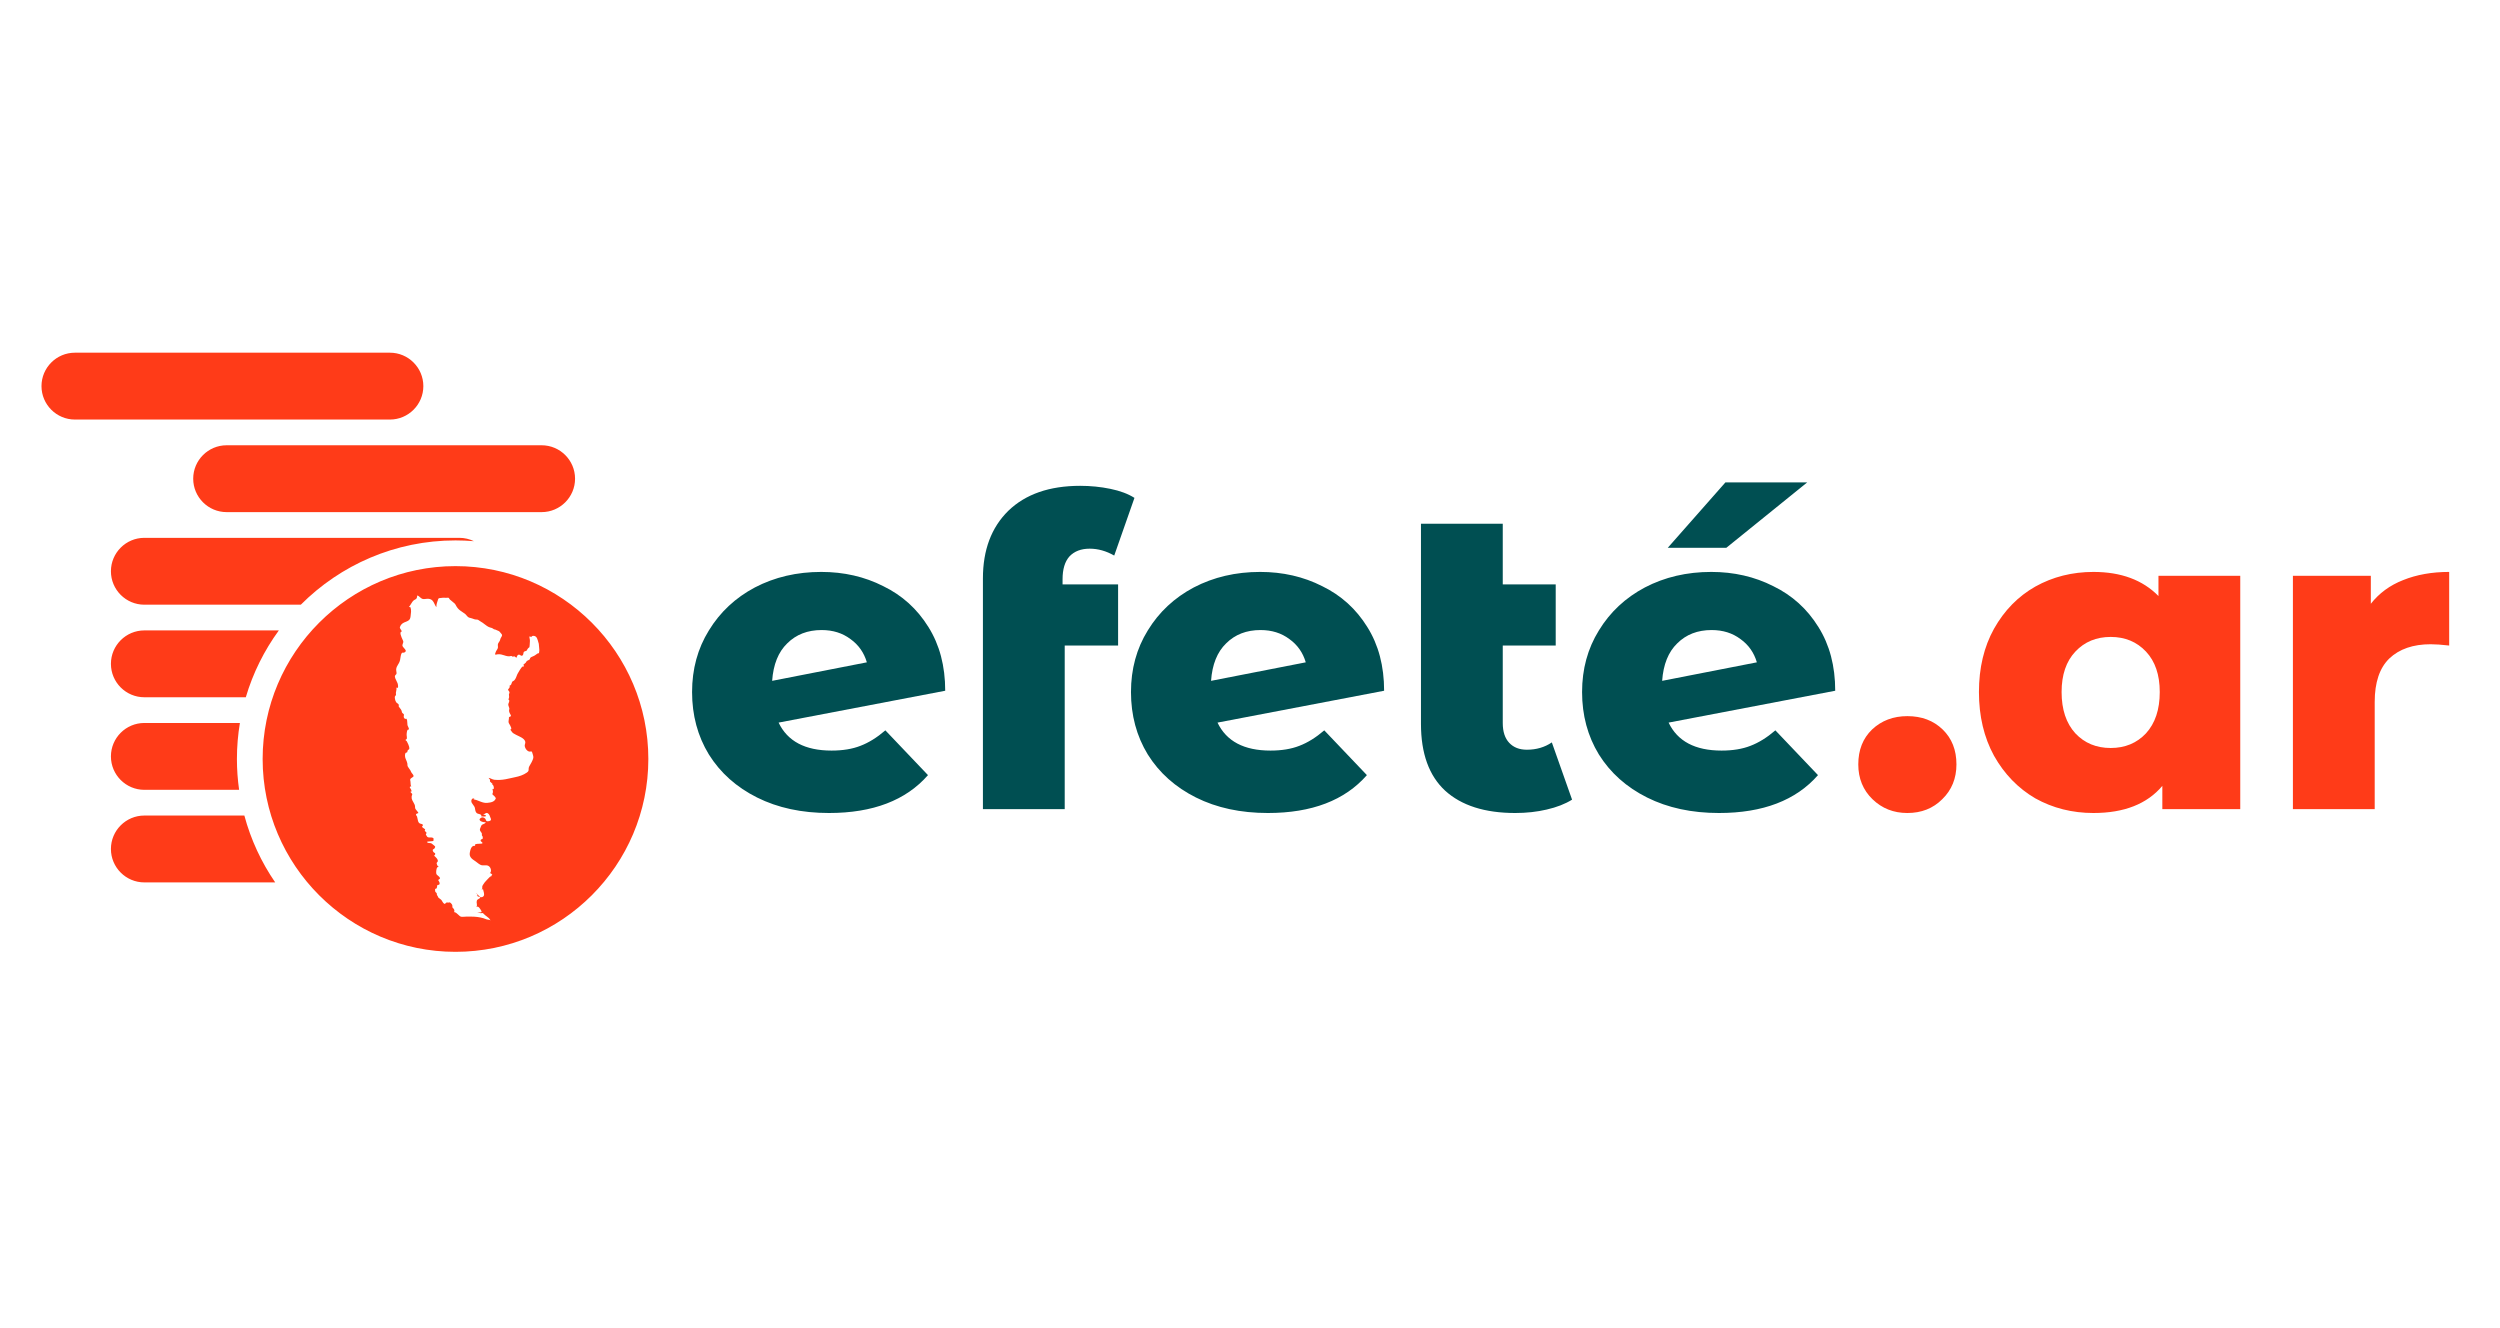
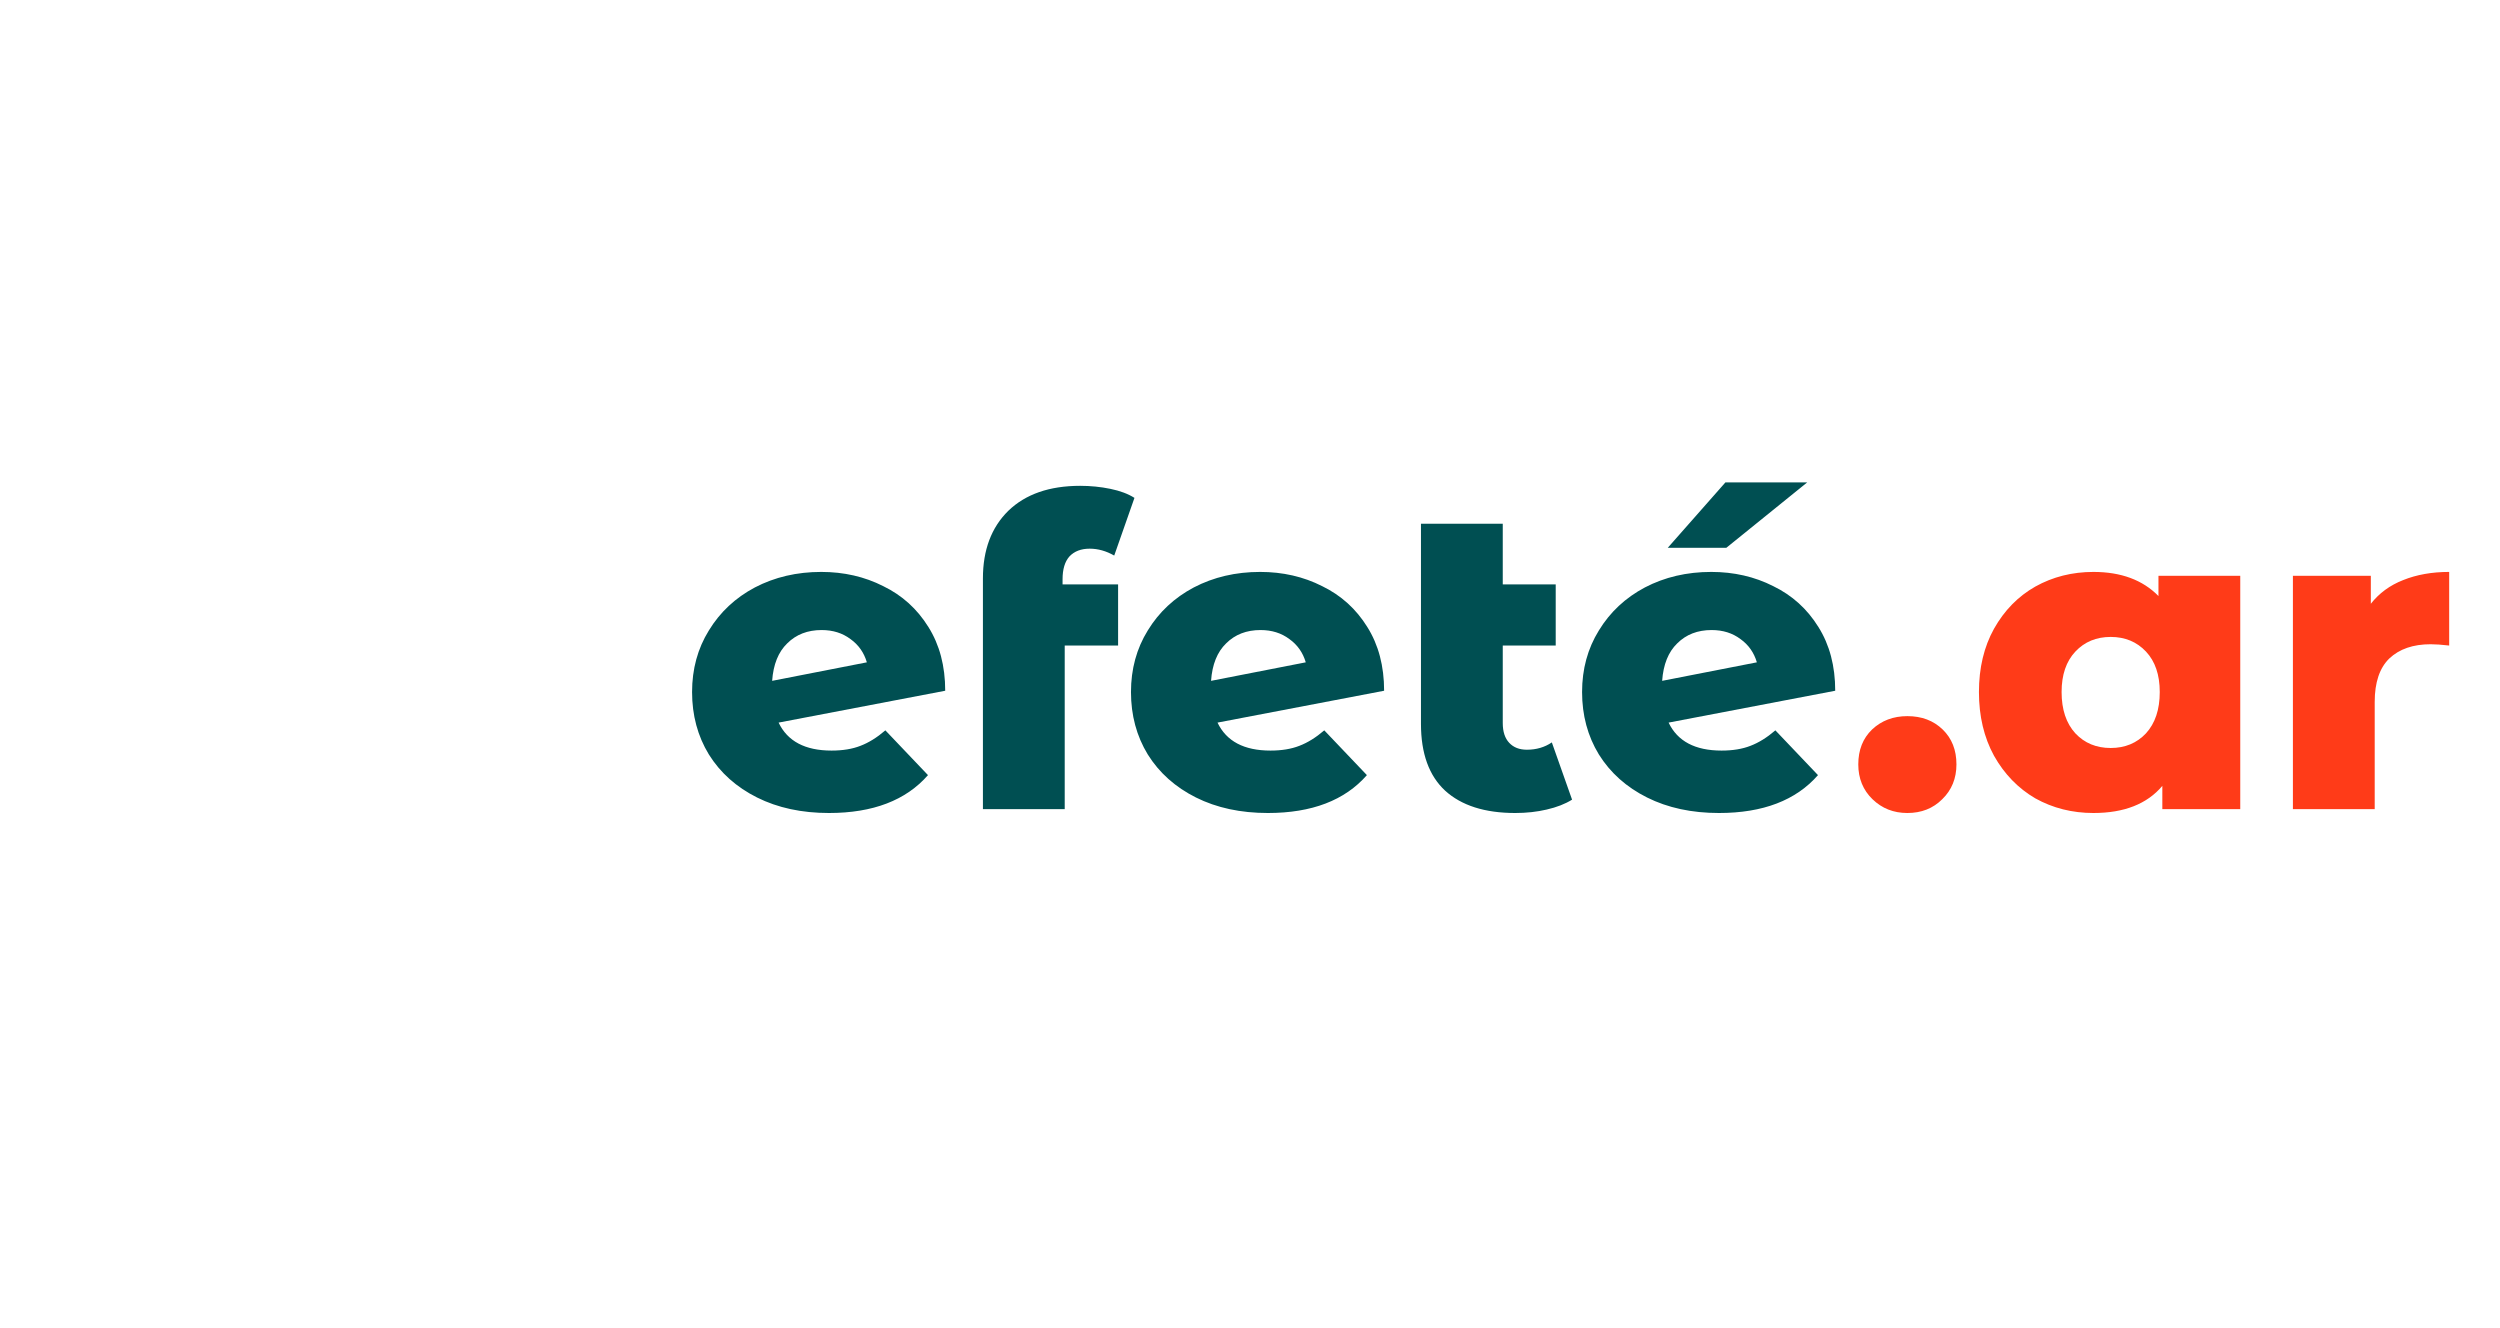
<svg xmlns="http://www.w3.org/2000/svg" width="482" height="256" viewBox="0 0 482 256" fill="none">
-   <path fill-rule="evenodd" clip-rule="evenodd" d="M104.426 85.847C107.98 85.847 110.871 88.739 110.871 92.292C110.871 95.846 107.98 98.737 104.426 98.737H88.561H43.695C40.141 98.737 37.25 95.846 37.25 92.292C37.25 88.739 40.141 85.847 43.695 85.847H104.426ZM14.445 80.89C10.891 80.89 8 77.999 8 74.445C8 70.891 10.891 68 14.445 68H75.176C78.73 68 81.621 70.891 81.621 74.445C81.621 77.999 78.73 80.89 75.176 80.89H14.445ZM27.831 103.695H88.561C89.56 103.695 90.516 103.927 91.374 104.342C90.201 104.244 89.016 104.191 87.818 104.191C76.181 104.191 65.631 108.933 57.998 116.585H27.831C24.277 116.585 21.386 113.693 21.386 110.14C21.386 106.586 24.277 103.695 27.831 103.695ZM27.831 121.542H53.763C50.949 125.398 48.773 129.746 47.391 134.432H27.831C24.277 134.432 21.386 131.541 21.386 127.987C21.386 124.434 24.277 121.542 27.831 121.542ZM27.831 139.39H46.253C45.877 141.649 45.678 143.967 45.678 146.331C45.678 148.35 45.824 150.335 46.1 152.279H27.831C24.277 152.279 21.386 149.388 21.386 145.835C21.386 142.281 24.277 139.39 27.831 139.39ZM27.831 170.127C24.277 170.127 21.386 167.236 21.386 163.682C21.386 160.128 24.277 157.237 27.831 157.237H47.112C48.363 161.9 50.395 166.247 53.059 170.127H27.831ZM87.818 183.513C67.316 183.513 50.636 166.833 50.636 146.331C50.636 125.828 67.316 109.148 87.818 109.148C108.32 109.148 125 125.828 125 146.331C125 166.833 108.32 183.513 87.818 183.513ZM76.312 130.078C76.252 130.132 76.191 130.186 76.174 130.275L76.174 130.275C76.038 130.497 76.296 131.004 76.487 131.381C76.556 131.517 76.617 131.636 76.647 131.719C76.726 131.933 76.946 132.937 76.364 132.549C76.505 132.709 76.444 132.987 76.385 133.256C76.345 133.441 76.305 133.623 76.333 133.758C76.382 133.996 76.315 134.066 76.244 134.14C76.179 134.207 76.111 134.277 76.12 134.479C76.135 134.825 76.253 135.403 76.604 135.582C76.751 135.657 77.179 136.183 76.794 136.006C76.853 136.212 76.986 136.377 77.12 136.543C77.25 136.705 77.38 136.866 77.441 137.065C77.459 137.123 77.466 137.174 77.472 137.222C77.485 137.327 77.496 137.413 77.619 137.502C77.635 137.514 77.65 137.525 77.666 137.536C77.788 137.622 77.901 137.7 77.873 137.881C77.868 137.914 77.862 137.945 77.857 137.974C77.823 138.171 77.804 138.283 77.967 138.486C78.119 138.675 78.141 138.645 78.173 138.602C78.194 138.573 78.221 138.537 78.296 138.561C78.505 138.629 78.52 139.042 78.534 139.405C78.542 139.613 78.549 139.804 78.592 139.905C78.595 139.913 78.604 139.931 78.618 139.957C78.711 140.14 79.001 140.705 78.74 140.659C78.433 140.605 78.383 141.55 78.403 141.753C78.408 141.803 78.415 141.854 78.421 141.905C78.44 142.063 78.46 142.222 78.442 142.381C78.43 142.489 78.364 142.521 78.302 142.551C78.242 142.58 78.186 142.607 78.187 142.699C78.187 142.71 78.232 142.745 78.282 142.785C78.342 142.831 78.409 142.885 78.423 142.912C78.45 142.967 78.478 143.022 78.506 143.076C78.584 143.229 78.662 143.382 78.73 143.54C78.838 143.793 78.939 144.091 78.915 144.371C78.909 144.446 78.831 144.493 78.756 144.538C78.713 144.563 78.672 144.588 78.646 144.617C78.592 144.677 78.575 144.764 78.558 144.849C78.547 144.905 78.537 144.959 78.516 145.006C78.478 145.09 78.431 145.09 78.378 145.091C78.329 145.092 78.276 145.092 78.22 145.154C78.001 145.394 78.071 146.003 78.205 146.28C78.331 146.537 78.601 147.191 78.558 147.46C78.521 147.692 78.716 147.957 78.909 148.217C79.049 148.406 79.187 148.593 79.234 148.764C79.266 148.882 79.371 149.014 79.477 149.146C79.658 149.373 79.84 149.6 79.658 149.765C79.587 149.829 79.504 149.883 79.423 149.934C79.202 150.075 78.997 150.206 79.106 150.524C79.145 150.636 79.151 150.797 79.158 150.963C79.168 151.217 79.178 151.485 79.305 151.608C78.975 151.62 78.907 151.758 79.144 152.032C79.262 152.168 79.526 152.762 79.117 152.624C79.137 152.732 79.224 152.808 79.308 152.882C79.428 152.988 79.543 153.089 79.451 153.271C79.353 153.464 79.338 153.751 79.379 153.967C79.421 154.189 79.551 154.413 79.684 154.642C79.869 154.962 80.059 155.29 80.023 155.632C79.996 155.892 80.225 156.155 80.418 156.376C80.477 156.445 80.533 156.509 80.577 156.568C80.723 156.764 80.635 156.785 80.509 156.814C80.448 156.828 80.377 156.844 80.321 156.884C80.124 157.024 80.214 157.148 80.308 157.278C80.347 157.33 80.386 157.384 80.407 157.441C80.456 157.576 80.482 157.729 80.509 157.884C80.532 158.023 80.556 158.163 80.597 158.291C80.712 158.646 80.854 158.784 81.221 158.847C81.414 158.88 81.679 159.033 81.468 159.222C81.249 159.418 81.488 159.566 81.706 159.701C81.881 159.809 82.042 159.91 81.944 160.02C81.824 160.156 81.933 160.248 82.054 160.349C82.11 160.396 82.168 160.445 82.208 160.502C82.262 160.579 82.219 160.654 82.174 160.73C82.137 160.793 82.1 160.857 82.117 160.924C82.17 161.016 82.225 161.107 82.281 161.198C82.393 161.474 82.675 161.47 82.956 161.465C83.24 161.461 83.521 161.457 83.623 161.742C83.595 161.667 83.533 162.159 83.585 162.108C83.527 162.169 83.254 162.188 82.978 162.206C82.611 162.23 82.239 162.255 82.355 162.382C82.487 162.527 82.658 162.533 82.83 162.54C82.973 162.545 83.116 162.551 83.237 162.637C83.424 162.77 83.607 162.918 83.772 163.078C83.94 163.241 83.93 163.261 83.855 163.416C83.846 163.433 83.836 163.453 83.826 163.475C83.755 163.626 83.708 163.647 83.644 163.675C83.603 163.693 83.556 163.714 83.491 163.774C83.295 163.954 83.593 164.376 83.776 164.428C84.032 164.501 83.892 164.946 83.659 164.958C83.925 165.152 84.57 165.742 84.383 166.122C84.361 166.167 84.326 166.201 84.291 166.235C84.253 166.272 84.216 166.308 84.195 166.357C84.163 166.434 84.192 166.5 84.222 166.567C84.244 166.616 84.266 166.666 84.264 166.719C84.258 166.831 84.329 166.886 84.407 166.946C84.468 166.992 84.532 167.042 84.569 167.125C84.154 167.061 84.097 167.902 84.096 168.139C84.094 168.484 84.135 168.613 84.422 168.816C84.563 168.916 84.853 169.166 84.827 169.364C84.817 169.439 84.734 169.485 84.654 169.53C84.544 169.592 84.439 169.651 84.534 169.777C84.678 169.967 84.876 170.317 84.691 170.532C84.643 170.587 84.573 170.596 84.504 170.605C84.437 170.613 84.372 170.621 84.327 170.67C84.266 170.739 84.269 170.804 84.272 170.872C84.274 170.917 84.277 170.964 84.26 171.014C84.254 171.035 84.248 171.054 84.242 171.073C84.183 171.266 84.142 171.401 83.881 171.358C83.892 171.431 83.889 171.505 83.887 171.579C83.883 171.684 83.88 171.789 83.916 171.891C83.944 171.968 84.004 172.021 84.063 172.073C84.122 172.125 84.18 172.176 84.208 172.252C84.226 172.302 84.227 172.356 84.227 172.409C84.228 172.472 84.229 172.534 84.258 172.588C84.284 172.638 84.313 172.669 84.34 172.698C84.38 172.742 84.415 172.78 84.43 172.872C84.454 173.028 84.633 173.156 84.814 173.286C84.966 173.396 85.12 173.507 85.184 173.636C85.255 173.778 85.576 174.38 85.802 174.249C85.848 174.223 85.885 174.181 85.923 174.139C85.975 174.081 86.028 174.023 86.1 174.005C86.177 173.986 86.249 173.997 86.32 174.008C86.406 174.022 86.492 174.036 86.584 173.994C86.8 173.895 87.071 174.273 87.158 174.418C87.219 174.518 87.216 174.621 87.214 174.722C87.211 174.857 87.208 174.986 87.359 175.096C87.557 175.241 87.703 175.616 87.546 175.847C87.866 175.887 88.114 176.124 88.353 176.351C88.485 176.477 88.614 176.601 88.751 176.686C88.93 176.798 89.298 176.767 89.595 176.742C89.705 176.733 89.806 176.724 89.883 176.724H90.9C91.665 176.724 92.46 176.816 93.198 177.031C93.308 177.063 93.415 177.106 93.523 177.15C93.704 177.222 93.886 177.295 94.078 177.315C94.102 177.318 94.127 177.32 94.153 177.322C94.312 177.335 94.496 177.35 94.582 177.498C94.429 177.115 94.116 176.884 93.785 176.64C93.699 176.576 93.612 176.512 93.526 176.444C93.472 176.401 93.418 176.345 93.362 176.288C93.197 176.117 93.022 175.936 92.811 176.06C92.772 176.083 92.655 176.058 92.519 176.029C92.349 175.992 92.15 175.949 92.035 175.986C92.111 175.924 92.277 175.919 92.44 175.915C92.697 175.908 92.947 175.901 92.828 175.667C92.701 175.419 92.195 174.469 91.847 174.902C91.995 174.637 91.961 174.425 91.927 174.21C91.898 174.034 91.87 173.855 91.939 173.643C91.996 173.468 92.15 173.384 92.295 173.305C92.441 173.226 92.578 173.151 92.604 172.992C92.463 172.963 92.347 172.907 92.237 172.853C92.124 172.799 92.016 172.747 91.893 172.729C91.964 172.724 92.024 172.709 92.052 172.665C92.161 172.499 91.833 172.248 91.708 172.202C91.917 172.239 92.069 172.42 92.22 172.599C92.419 172.835 92.615 173.068 92.936 172.966C93.488 172.789 93.348 172.276 93.221 171.813C93.172 171.635 93.125 171.464 93.12 171.322C93.093 171.462 92.983 171.539 92.843 171.513C92.997 171.389 92.989 171.226 92.981 171.053C92.98 171.043 92.98 171.032 92.979 171.021C92.971 170.834 93.042 170.725 93.131 170.591C93.152 170.559 93.174 170.526 93.195 170.49C93.366 170.211 93.543 169.99 93.774 169.763C93.808 169.729 93.859 169.672 93.919 169.605C94.165 169.33 94.577 168.868 94.805 168.914C94.727 168.781 94.776 168.693 94.927 168.675C94.904 168.649 94.882 168.623 94.861 168.598C94.745 168.462 94.643 168.342 94.443 168.346C94.839 168.047 94.67 167.241 94.185 166.953C93.947 166.812 93.674 166.824 93.399 166.836C93.153 166.847 92.906 166.858 92.681 166.759C92.438 166.653 92.231 166.489 92.025 166.326C91.913 166.238 91.802 166.15 91.686 166.071C91.659 166.054 91.633 166.036 91.607 166.019C90.962 165.584 90.421 165.22 90.586 164.352C90.688 163.814 90.883 162.928 91.622 163.084C91.396 162.701 91.961 162.686 92.438 162.674C92.734 162.666 92.997 162.66 93.016 162.566C93.038 162.46 92.951 162.394 92.858 162.323C92.757 162.246 92.647 162.164 92.664 162.016C92.683 161.847 92.867 161.79 93.002 161.754C93.072 161.735 93.072 161.601 93.073 161.506C93.073 161.474 93.073 161.446 93.076 161.429C93.07 161.291 93.016 161.175 92.915 161.081C92.889 160.979 92.891 160.878 92.92 160.778C92.907 160.647 92.814 160.524 92.735 160.418C92.724 160.403 92.713 160.389 92.703 160.375C92.459 160.045 92.484 159.925 92.637 159.572C92.666 159.504 92.689 159.443 92.71 159.387C92.794 159.165 92.845 159.029 93.149 158.904C93.168 158.896 93.186 158.889 93.206 158.881C93.389 158.808 93.602 158.723 93.635 158.506C93.195 158.617 91.939 158.202 92.7 157.692C92.988 157.5 93.31 157.594 93.545 157.828C93.597 157.881 93.624 157.958 93.652 158.037C93.699 158.173 93.747 158.313 93.93 158.334C94.103 158.356 94.506 158.306 94.615 158.145C94.721 157.988 94.626 157.786 94.539 157.602C94.497 157.513 94.457 157.428 94.443 157.354C94.395 157.11 94.105 156.718 93.824 156.735C93.7 156.743 93.601 156.809 93.501 156.875C93.381 156.955 93.261 157.034 93.1 157.01C93.146 157.035 93.222 157.052 93.304 157.072C93.469 157.11 93.662 157.155 93.694 157.28C93.754 157.51 92.871 157.412 92.775 157.388C92.916 157.079 92.548 156.985 92.275 156.915C92.206 156.897 92.142 156.881 92.095 156.863C91.711 156.716 91.649 156.329 91.591 155.967C91.581 155.906 91.572 155.846 91.561 155.788C91.517 155.561 91.366 155.361 91.215 155.163C91.036 154.927 90.858 154.693 90.869 154.418C90.876 154.243 90.973 154.035 91.135 153.952C91.258 153.888 91.661 154.027 91.277 154.102C91.661 154.161 92.019 154.304 92.373 154.446C92.873 154.647 93.367 154.845 93.919 154.795C94.63 154.731 95.489 154.603 95.63 153.758C95.488 153.834 95.466 153.773 95.431 153.681C95.409 153.622 95.383 153.551 95.319 153.493C95.279 153.458 95.237 153.425 95.194 153.391C95.12 153.334 95.045 153.276 94.986 153.204C94.904 153.106 94.945 153.011 94.987 152.91C95.013 152.85 95.039 152.789 95.041 152.724C95.047 152.54 95.004 152.358 94.963 152.179C94.956 152.149 94.949 152.12 94.942 152.091C95.259 152.26 95.228 151.92 95.192 151.714C95.141 151.43 95.032 151.312 94.803 151.145C95.158 151.282 94.86 151.026 94.648 150.843C94.562 150.77 94.491 150.709 94.482 150.69C94.455 150.637 94.463 150.566 94.471 150.495C94.481 150.405 94.492 150.315 94.432 150.261C94.336 150.181 94.259 150.085 94.201 149.974C94.4 149.999 94.57 150.076 94.741 150.153C94.926 150.236 95.112 150.32 95.336 150.34C95.713 150.376 96.035 150.382 96.419 150.364C97.141 150.331 97.833 150.173 98.529 150.014C98.793 149.953 99.058 149.892 99.325 149.839C100.129 149.676 100.904 149.43 101.579 148.948C101.914 148.709 101.916 148.589 101.923 148.275C101.923 148.239 101.924 148.2 101.926 148.159C101.934 147.903 102.119 147.597 102.287 147.32C102.368 147.185 102.446 147.056 102.498 146.944C102.52 146.894 102.545 146.843 102.57 146.79C102.735 146.445 102.927 146.043 102.786 145.681C102.774 145.651 102.76 145.593 102.742 145.521C102.677 145.252 102.562 144.784 102.358 144.87C101.7 145.143 100.971 144.033 101.212 143.483C101.548 142.718 100.68 142.233 100.062 141.947C99.683 141.771 99.33 141.6 98.975 141.379C98.796 141.266 98.706 141.129 98.616 140.991C98.543 140.879 98.469 140.766 98.347 140.667C98.847 140.693 98.415 139.955 98.202 139.592C98.159 139.519 98.124 139.46 98.109 139.427C98.008 139.211 98.046 138.995 98.084 138.779C98.109 138.64 98.133 138.502 98.12 138.364C98.11 138.253 98.21 138.217 98.312 138.18C98.457 138.127 98.605 138.073 98.442 137.801C98.284 137.535 98.067 137.143 98.169 136.824C98.241 136.6 98.183 136.466 98.116 136.309C98.078 136.218 98.035 136.119 98.013 135.991C97.973 135.756 98.027 135.634 98.087 135.5C98.13 135.402 98.176 135.299 98.19 135.142C98.202 135.004 98.146 134.966 98.097 134.933C98.042 134.895 97.997 134.864 98.079 134.701C98.154 134.55 98.17 134.399 98.153 134.231C98.148 134.176 98.142 134.134 98.136 134.097C98.126 134.022 98.117 133.966 98.124 133.852C98.128 133.789 98.152 133.748 98.176 133.705C98.207 133.651 98.239 133.596 98.229 133.493C98.214 133.35 98.135 133.256 98.066 133.174C97.957 133.045 97.874 132.947 98.112 132.735C98.248 132.614 98.316 132.369 98.244 132.185C98.371 132.163 98.475 132.099 98.542 131.989C98.587 131.917 98.613 131.827 98.64 131.736C98.69 131.567 98.741 131.394 98.91 131.326C99.287 131.174 99.452 130.739 99.608 130.332C99.691 130.114 99.771 129.904 99.879 129.749C99.915 129.699 99.968 129.606 100.033 129.494C100.293 129.041 100.744 128.26 100.997 128.522C101.067 128.382 101.005 128.26 100.861 128.211C100.942 128.113 101.043 128.033 101.144 127.954C101.217 127.896 101.29 127.839 101.355 127.774C101.403 127.727 101.433 127.667 101.464 127.608C101.502 127.534 101.539 127.461 101.608 127.417C101.668 127.378 101.739 127.348 101.81 127.318C101.992 127.241 102.177 127.162 102.197 126.936C102.213 126.75 102.629 126.587 102.825 126.51C102.847 126.501 102.866 126.494 102.882 126.487C103.064 126.413 103.203 126.308 103.343 126.202C103.443 126.127 103.544 126.051 103.662 125.984C103.739 125.934 103.82 125.926 103.905 125.958C103.926 125.821 103.949 125.685 103.972 125.549C103.998 125.377 103.98 125.217 103.962 125.054C103.951 124.96 103.94 124.866 103.938 124.768C103.924 124.254 103.875 123.984 103.7 123.504C103.683 123.457 103.666 123.408 103.65 123.359C103.549 123.06 103.446 122.756 103.122 122.641C102.904 122.564 102.491 122.533 102.443 122.844C102.229 122.709 101.983 122.575 102.086 122.967C102.186 123.351 102.192 123.776 102.136 124.167C102.129 124.211 102.127 124.273 102.124 124.342C102.114 124.582 102.1 124.91 101.916 124.881C101.878 124.874 101.559 125.337 101.567 125.383C101.579 125.451 101.475 125.482 101.348 125.52C101.195 125.566 101.01 125.621 100.959 125.761C100.937 125.821 100.925 125.894 100.912 125.97C100.877 126.175 100.84 126.398 100.596 126.431C100.495 126.444 100.413 126.387 100.329 126.328C100.238 126.264 100.144 126.198 100.018 126.216C99.777 126.25 99.709 126.444 99.641 126.639C99.619 126.7 99.598 126.762 99.571 126.818C99.518 126.798 99.46 126.75 99.399 126.699C99.274 126.595 99.135 126.48 99.003 126.574C98.891 126.654 98.813 126.6 98.732 126.544C98.665 126.498 98.596 126.451 98.505 126.48C98.069 126.621 97.645 126.485 97.212 126.346C97.017 126.283 96.82 126.219 96.619 126.181C96.254 126.11 95.879 126.112 95.528 126.249C95.439 126.051 95.451 126.028 95.486 125.957C95.503 125.923 95.525 125.879 95.545 125.802C95.594 125.611 95.689 125.468 95.78 125.33C95.922 125.115 96.056 124.913 95.995 124.564C95.93 124.198 96.067 123.998 96.209 123.788C96.31 123.639 96.414 123.486 96.452 123.264C96.475 123.13 96.553 122.999 96.629 122.873C96.756 122.664 96.876 122.464 96.727 122.271C96.663 122.189 96.595 122.111 96.527 122.032C96.466 121.962 96.406 121.893 96.348 121.819C96.239 121.681 96.076 121.622 95.914 121.562C95.818 121.527 95.723 121.492 95.637 121.441C95.533 121.379 95.455 121.368 95.381 121.357C95.285 121.343 95.195 121.33 95.063 121.207C94.945 121.098 94.784 121.058 94.628 121.019C94.572 121.004 94.516 120.99 94.462 120.973C94.067 120.846 93.738 120.591 93.412 120.337C93.176 120.153 92.94 119.971 92.682 119.837C92.602 119.796 92.525 119.74 92.448 119.682C92.296 119.569 92.141 119.454 91.95 119.454C91.573 119.454 91.35 119.365 91.012 119.231L91.004 119.228C90.911 119.192 90.811 119.17 90.712 119.148C90.54 119.11 90.367 119.072 90.228 118.957C90.121 118.867 90.036 118.764 89.952 118.661C89.851 118.538 89.75 118.414 89.61 118.314C89.496 118.232 89.373 118.151 89.249 118.069C88.881 117.826 88.493 117.569 88.235 117.241C88.086 117.05 87.949 116.832 87.845 116.614C87.757 116.43 87.661 116.355 87.545 116.264C87.486 116.217 87.421 116.166 87.348 116.094C87.29 116.035 87.2 115.965 87.101 115.889C86.887 115.724 86.634 115.528 86.586 115.356C86.545 115.21 86.315 115.232 86.138 115.249C86.087 115.253 86.04 115.258 86.004 115.258C85.92 115.258 85.832 115.253 85.744 115.248C85.539 115.237 85.328 115.225 85.137 115.273C85.07 115.289 84.986 115.293 84.902 115.296C84.798 115.301 84.694 115.306 84.624 115.334C84.504 115.381 84.412 115.697 84.344 115.93C84.317 116.019 84.295 116.096 84.276 116.141C84.176 116.375 84.158 116.61 84.14 116.853C84.134 116.923 84.129 116.993 84.121 117.065C83.968 116.851 83.865 116.633 83.768 116.429C83.545 115.957 83.355 115.556 82.661 115.45C82.486 115.423 82.302 115.447 82.118 115.471C81.862 115.504 81.606 115.537 81.373 115.435C81.222 115.369 81.099 115.256 80.976 115.144C80.817 114.998 80.659 114.853 80.439 114.809C80.383 115.388 80.356 115.438 79.874 115.679C79.617 115.808 79.364 116.228 79.17 116.552C79.032 116.782 78.923 116.963 78.862 116.959C78.847 117.022 78.913 117.032 78.986 117.043C79.054 117.053 79.128 117.064 79.152 117.119C79.225 117.289 79.278 117.77 79.251 117.939C79.227 118.083 79.215 118.238 79.203 118.397C79.178 118.714 79.153 119.043 79.037 119.311C78.898 119.632 78.496 119.787 78.155 119.92C78.07 119.952 77.99 119.984 77.918 120.015C77.508 120.198 77.228 120.501 77.094 120.934C77.057 121.054 77.209 121.282 77.339 121.478C77.409 121.582 77.472 121.678 77.498 121.743C76.894 121.764 77.383 122.82 77.624 123.34C77.671 123.443 77.709 123.524 77.727 123.573C77.796 123.763 77.733 123.921 77.67 124.078C77.596 124.264 77.522 124.447 77.669 124.678C77.728 124.77 77.817 124.866 77.907 124.962C78.182 125.259 78.466 125.565 77.93 125.812C77.86 125.844 77.785 125.84 77.713 125.836C77.611 125.831 77.517 125.826 77.454 125.921C77.347 126.082 77.302 126.29 77.262 126.476L77.26 126.484C77.231 126.616 77.213 126.748 77.194 126.879C77.159 127.128 77.124 127.373 77.021 127.614C76.938 127.81 76.839 127.971 76.744 128.125C76.564 128.417 76.398 128.686 76.379 129.123C76.375 129.224 76.396 129.341 76.417 129.459C76.446 129.616 76.474 129.775 76.444 129.9C76.425 129.978 76.369 130.027 76.312 130.078ZM94.098 168.458C94.046 168.461 93.989 168.458 93.928 168.45C93.989 168.475 94.045 168.473 94.098 168.458ZM91.673 172.737C91.611 172.742 91.556 172.754 91.519 172.785C91.574 172.762 91.625 172.747 91.673 172.737Z" fill="#FF3B18" />
  <path d="M160.324 144.712C162.482 144.712 164.336 144.408 165.885 143.799C167.49 143.19 169.094 142.194 170.699 140.811L178.916 149.443C174.655 154.312 168.292 156.747 159.826 156.747C154.569 156.747 149.949 155.751 145.965 153.759C141.981 151.767 138.882 149 136.669 145.459C134.511 141.918 133.432 137.906 133.432 133.424C133.432 128.997 134.511 125.041 136.669 121.555C138.827 118.014 141.787 115.247 145.55 113.255C149.368 111.263 153.629 110.267 158.332 110.267C162.703 110.267 166.687 111.18 170.284 113.006C173.936 114.777 176.841 117.405 178.999 120.891C181.157 124.322 182.236 128.416 182.236 133.175L150.115 139.317C151.83 142.914 155.233 144.712 160.324 144.712ZM158.415 121.472C155.704 121.472 153.49 122.33 151.775 124.045C150.06 125.705 149.091 128.112 148.87 131.266L167.13 127.697C166.577 125.816 165.525 124.322 163.976 123.215C162.427 122.053 160.573 121.472 158.415 121.472ZM204.862 112.674H215.569V124.46H205.277V156H189.507V111.512C189.507 106.034 191.139 101.69 194.404 98.481C197.724 95.272 202.344 93.667 208.265 93.667C210.257 93.667 212.194 93.861 214.075 94.248C215.956 94.635 217.506 95.216 218.723 95.991L214.822 107.113C213.273 106.228 211.696 105.785 210.091 105.785C208.431 105.785 207.131 106.283 206.19 107.279C205.305 108.275 204.862 109.741 204.862 111.678V112.674ZM244.945 144.712C247.103 144.712 248.957 144.408 250.506 143.799C252.111 143.19 253.715 142.194 255.32 140.811L263.537 149.443C259.276 154.312 252.913 156.747 244.447 156.747C239.19 156.747 234.57 155.751 230.586 153.759C226.602 151.767 223.503 149 221.29 145.459C219.132 141.918 218.053 137.906 218.053 133.424C218.053 128.997 219.132 125.041 221.29 121.555C223.448 118.014 226.408 115.247 230.171 113.255C233.989 111.263 238.25 110.267 242.953 110.267C247.324 110.267 251.308 111.18 254.905 113.006C258.557 114.777 261.462 117.405 263.62 120.891C265.778 124.322 266.857 128.416 266.857 133.175L234.736 139.317C236.451 142.914 239.854 144.712 244.945 144.712ZM243.036 121.472C240.325 121.472 238.111 122.33 236.396 124.045C234.681 125.705 233.712 128.112 233.491 131.266L251.751 127.697C251.198 125.816 250.146 124.322 248.597 123.215C247.048 122.053 245.194 121.472 243.036 121.472ZM303.095 154.174C301.767 155.004 300.135 155.64 298.198 156.083C296.317 156.526 294.297 156.747 292.139 156.747C286.274 156.747 281.764 155.308 278.61 152.431C275.511 149.554 273.962 145.265 273.962 139.566V100.971H289.732V112.674H299.941V124.46H289.732V139.4C289.732 141.06 290.147 142.333 290.977 143.218C291.807 144.103 292.941 144.546 294.38 144.546C296.206 144.546 297.811 144.076 299.194 143.135L303.095 154.174ZM331.917 144.712C334.075 144.712 335.928 144.408 337.478 143.799C339.082 143.19 340.687 142.194 342.292 140.811L350.509 149.443C346.248 154.312 339.885 156.747 331.419 156.747C326.162 156.747 321.542 155.751 317.558 153.759C313.574 151.767 310.475 149 308.262 145.459C306.104 141.918 305.025 137.906 305.025 133.424C305.025 128.997 306.104 125.041 308.262 121.555C310.42 118.014 313.38 115.247 317.143 113.255C320.961 111.263 325.221 110.267 329.925 110.267C334.296 110.267 338.28 111.18 341.877 113.006C345.529 114.777 348.434 117.405 350.592 120.891C352.75 124.322 353.829 128.416 353.829 133.175L321.708 139.317C323.423 142.914 326.826 144.712 331.917 144.712ZM330.008 121.472C327.296 121.472 325.083 122.33 323.368 124.045C321.652 125.705 320.684 128.112 320.463 131.266L338.723 127.697C338.169 125.816 337.118 124.322 335.569 123.215C334.019 122.053 332.166 121.472 330.008 121.472ZM332.664 93.003H348.434L332.83 105.619H321.542L332.664 93.003Z" fill="#004F52" />
  <path d="M367.74 156.747C365.084 156.747 362.843 155.862 361.017 154.091C359.191 152.32 358.278 150.079 358.278 147.368C358.278 144.601 359.163 142.36 360.934 140.645C362.76 138.93 365.028 138.072 367.74 138.072C370.506 138.072 372.775 138.93 374.546 140.645C376.316 142.36 377.202 144.601 377.202 147.368C377.202 150.079 376.289 152.32 374.463 154.091C372.692 155.862 370.451 156.747 367.74 156.747ZM431.921 111.014V156H416.898V151.518C413.966 155.004 409.539 156.747 403.618 156.747C399.524 156.747 395.789 155.806 392.413 153.925C389.093 151.988 386.437 149.249 384.445 145.708C382.509 142.167 381.54 138.072 381.54 133.424C381.54 128.776 382.509 124.709 384.445 121.223C386.437 117.682 389.093 114.97 392.413 113.089C395.789 111.208 399.524 110.267 403.618 110.267C408.93 110.267 413.108 111.816 416.151 114.915V111.014H431.921ZM406.938 144.214C409.705 144.214 411.974 143.273 413.744 141.392C415.515 139.455 416.4 136.799 416.4 133.424C416.4 130.104 415.515 127.503 413.744 125.622C411.974 123.741 409.705 122.8 406.938 122.8C404.172 122.8 401.903 123.741 400.132 125.622C398.362 127.503 397.476 130.104 397.476 133.424C397.476 136.799 398.362 139.455 400.132 141.392C401.903 143.273 404.172 144.214 406.938 144.214ZM457.096 116.409C458.701 114.362 460.776 112.84 463.321 111.844C465.922 110.793 468.882 110.267 472.202 110.267V124.46C470.764 124.294 469.574 124.211 468.633 124.211C465.258 124.211 462.602 125.124 460.665 126.95C458.784 128.776 457.843 131.57 457.843 135.333V156H442.073V111.014H457.096V116.409Z" fill="#FF3B18" />
</svg>